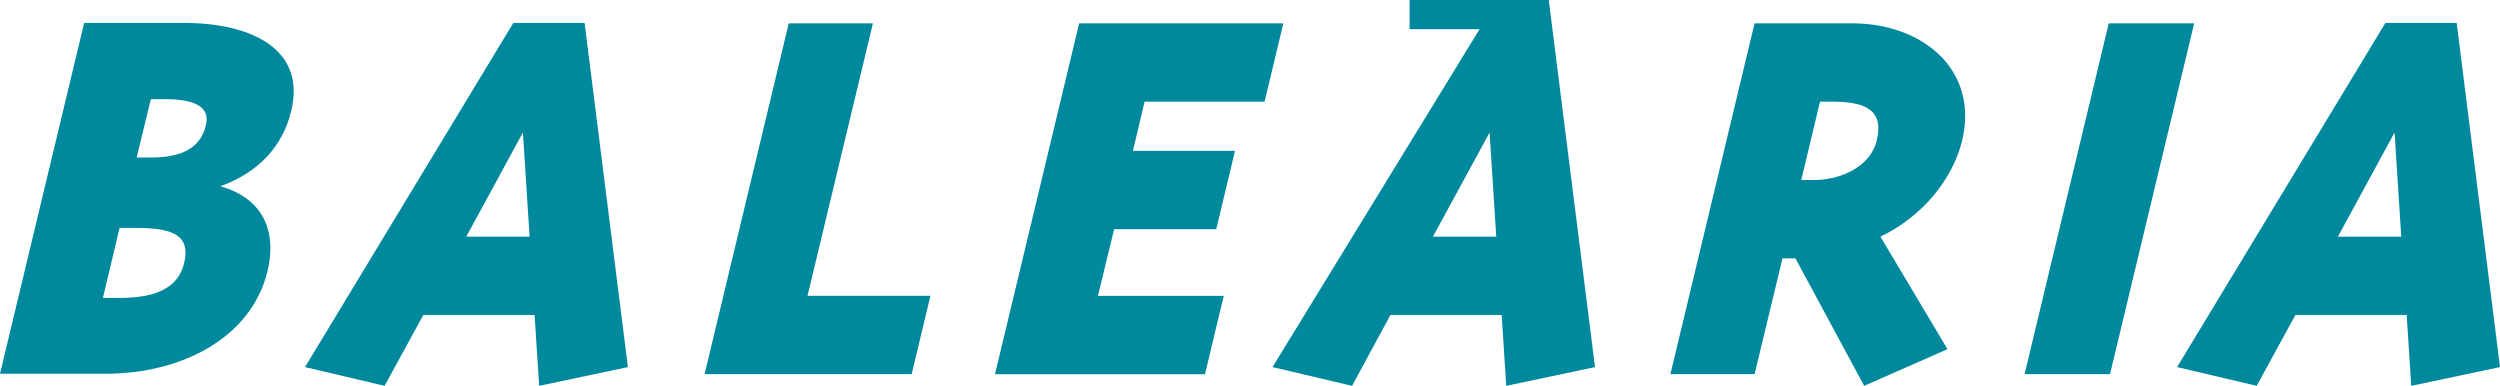
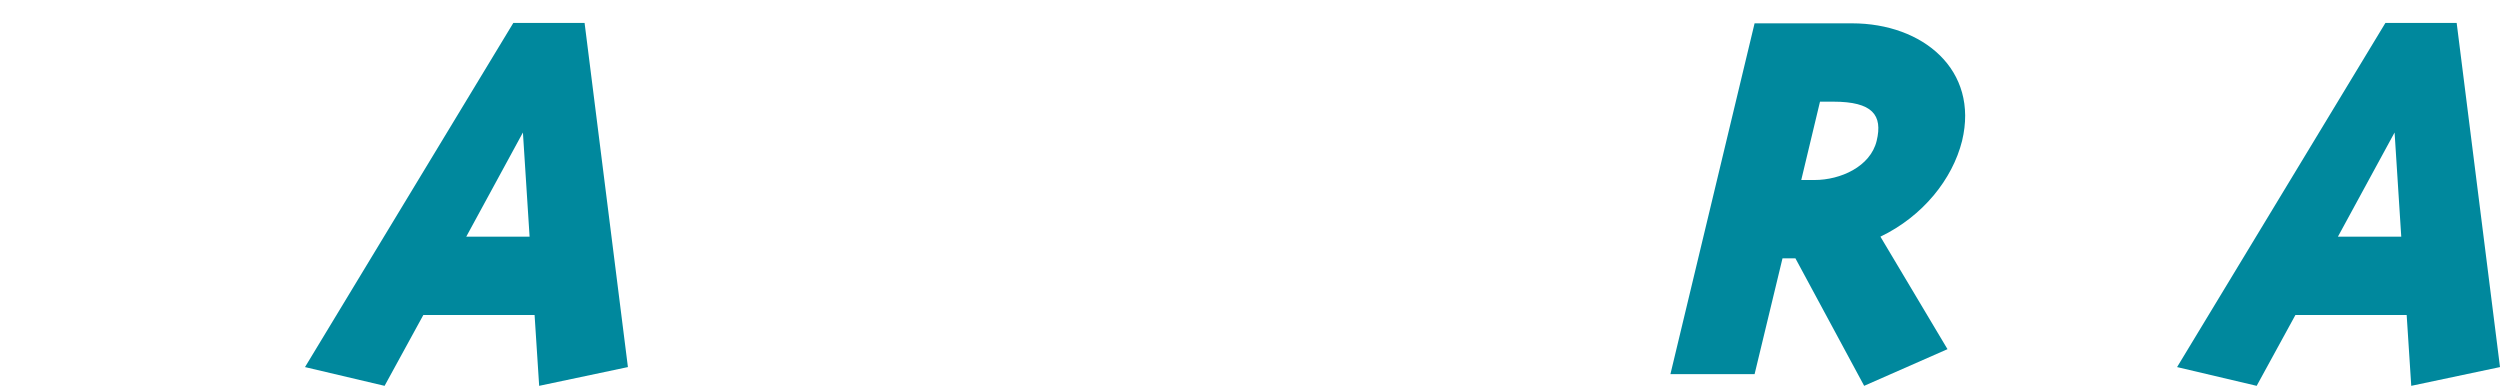
<svg xmlns="http://www.w3.org/2000/svg" id="Capa_1" viewBox="0 0 600 92.6">
  <g id="group">
-     <path d="M32.8,37.8l3.4-14h3.5c8,0,10.7,2.4,9.7,6.3-1.3,5.6-6.1,7.7-13.1,7.7h-3.5ZM24.7,71.5l4-16.8h4.2c9.1,0,12.8,2.1,11.3,8.4-1.3,5.6-6.2,8.4-15.4,8.4h-4.1ZM69.9,26.6c3.6-14.9-9.7-21.1-25.8-21.1h-23.9L0,89.7h25.3c18.3,0,35-8.6,38.9-24.6,2.4-10-1.4-17.6-11.3-20.4,9.2-3.3,15-9.7,17-18.1" style="fill:#00889d; stroke-width:0px;" />
-   </g>
+     </g>
  <path d="M127.1,56.8h-15.2l13.6-25,1.6,25ZM101.6,75.6h26.7l1.1,17,21.3-4.5-10.4-82.6h-17.1l-50,82.6,19.1,4.5,9.3-17Z" style="fill:#00889d; stroke-width:0px;" />
-   <path d="M209.5,5.6h-20.2l-20.2,84.2h49.7l4.5-18.8h-29.5l15.7-65.4Z" style="fill:#00889d; stroke-width:0px;" />
-   <path d="M267.4,55h24.5l4.5-18.8h-24.5l2.8-11.8h28.8l4.5-18.8h-49l-20.2,84.2h50.4l4.5-18.8h-30.2l3.9-16Z" style="fill:#00889d; stroke-width:0px;" />
-   <path d="M359.1,56.8h-15.2l13.6-25,1.6,25ZM333.7,75.6h26.7l1.1,17,21.3-4.5L371.7,0h-33.4v7h16.8l-49.7,81.1,19.1,4.5,9.2-17Z" style="fill:#00889d; stroke-width:0px;" />
  <path d="M436.8,24.4h3.2c9.4,0,11.9,3.2,10.4,9.4-1.5,6.2-8.7,9.4-14.9,9.4h-3.2l4.5-18.8ZM470.9,33.8c4.1-17-9.4-28.2-26.4-28.2h-23.4l-20.2,84.2h20.2l6.7-27.8h3.1l16.5,30.6,20-8.8-16.1-27c10.2-4.9,17.3-13.8,19.6-23" style="fill:#00889d; stroke-width:0px;" />
-   <path d="M506.1,5.6l-20.2,84.2h20.5l20.2-84.2h-20.5Z" style="fill:#00889d; stroke-width:0px;" />
  <path d="M576.3,56.8h-15.2l13.6-25,1.6,25ZM550.9,75.6h26.7l1.1,17,21.3-4.5-10.4-82.6h-17.1l-50,82.6,19.1,4.5,9.3-17Z" style="fill:#00889d; stroke-width:0px;" />
</svg>